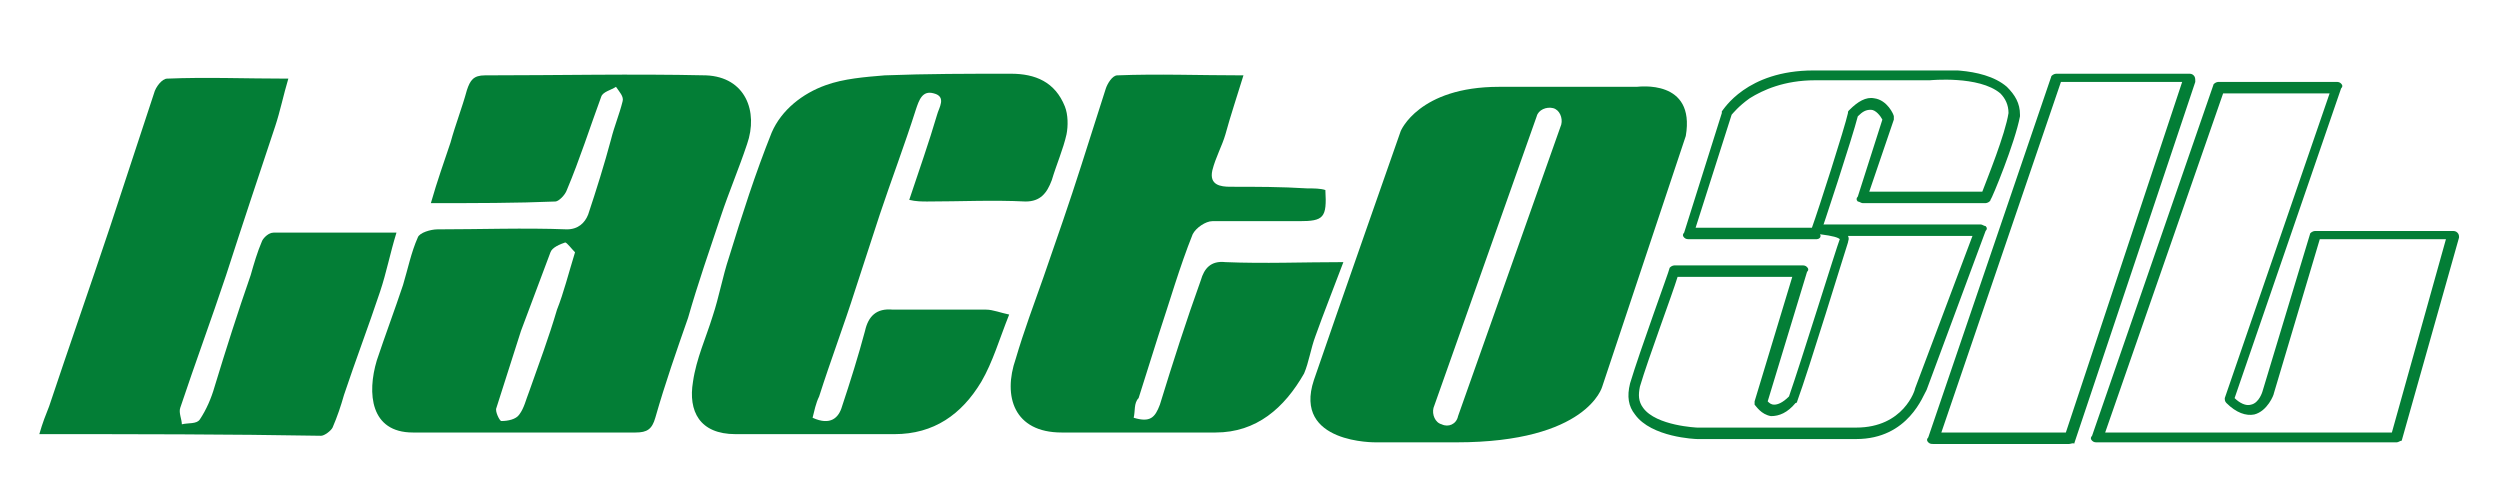
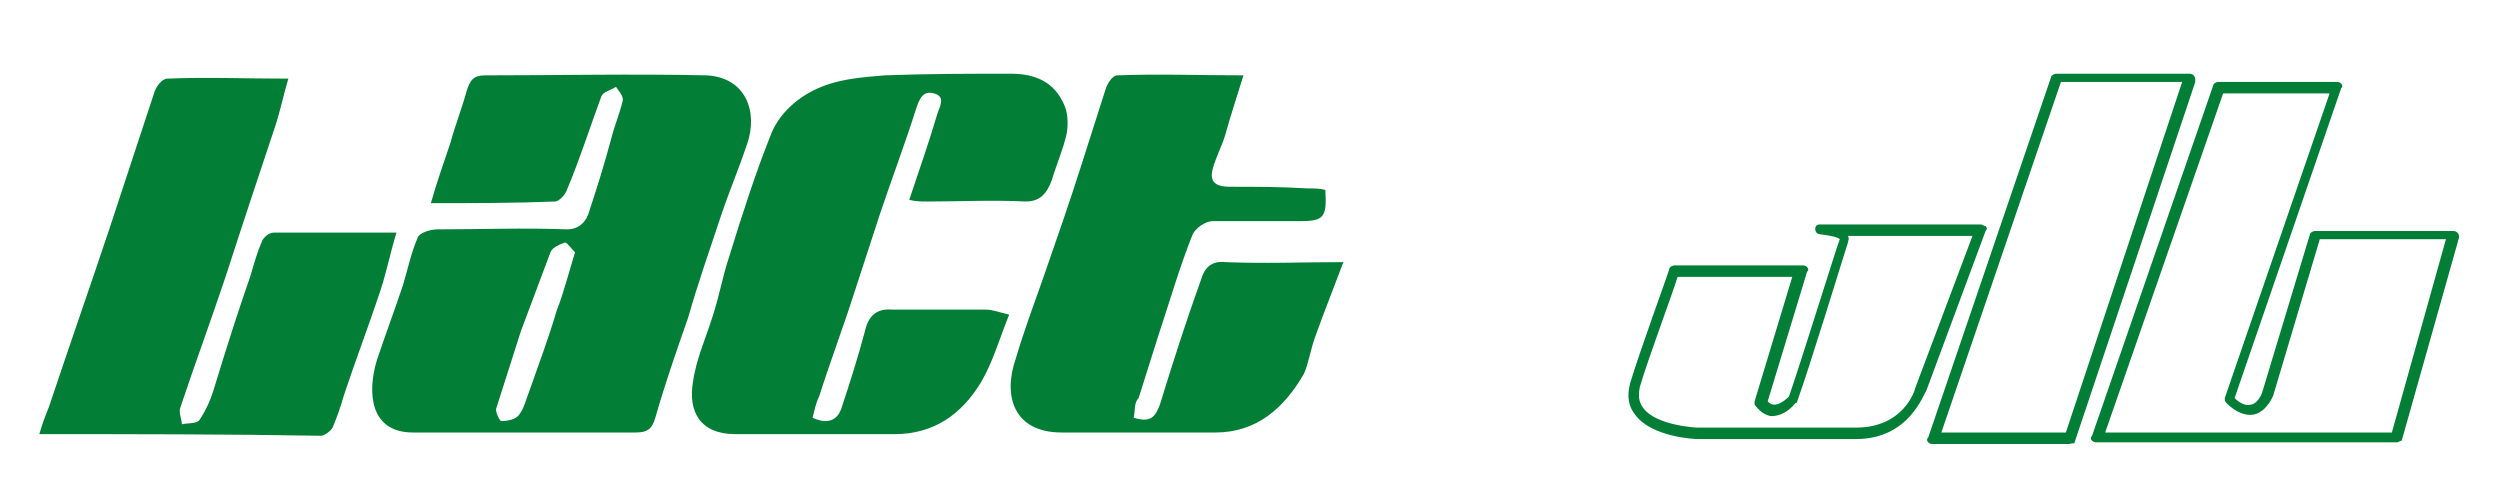
<svg xmlns="http://www.w3.org/2000/svg" xmlns:xlink="http://www.w3.org/1999/xlink" version="1.1" id="Livello_1" x="0px" y="0px" viewBox="0 0 152.6 30.5" style="enable-background:new 0 0 152.6 30.5;" xml:space="preserve">
  <style type="text/css">
	.st0{clip-path:url(#SVGID_2_);fill:#037E36;}
</style>
  <g>
    <defs>
      <rect id="SVGID_1_" x="2.4" y="4.3" width="147.7" height="22.8" />
    </defs>
    <clipPath id="SVGID_2_">
      <use xlink:href="#SVGID_1_" style="overflow:visible;" />
    </clipPath>
    <path class="st0" d="M26.3,12.4c0.4-1.4,0.8-2.5,1.2-3.7c0.3-1.1,0.7-2.1,1-3.2c0.2-0.6,0.4-0.9,1.1-0.9c4.5,0,9-0.1,13.5,0   c2.4,0.1,3.2,2.2,2.5,4.2c-0.5,1.5-1.1,2.9-1.6,4.4c-0.7,2.1-1.4,4.1-2,6.2c-0.7,2-1.4,4-2,6.1c-0.2,0.7-0.5,0.9-1.2,0.9   c-4.5,0-9.1,0-13.6,0c-2.6,0-2.8-2.4-2.2-4.4c0.5-1.5,1.1-3.1,1.6-4.6c0.3-1,0.5-2,0.9-2.9c0.1-0.3,0.8-0.5,1.2-0.5   c2.6,0,5.3-0.1,7.9,0c0.7,0,1.1-0.4,1.3-0.9c0.5-1.5,1-3.1,1.4-4.6c0.2-0.8,0.5-1.5,0.7-2.3c0.1-0.3-0.2-0.6-0.4-0.9   c-0.3,0.2-0.8,0.3-0.9,0.6c-0.7,1.9-1.3,3.8-2.1,5.7c-0.1,0.3-0.5,0.7-0.7,0.7C31.5,12.4,29,12.4,26.3,12.4 M35.1,15.4   c-0.2-0.2-0.5-0.6-0.6-0.6c-0.3,0.1-0.8,0.3-0.9,0.6c-0.6,1.6-1.2,3.2-1.8,4.8c-0.5,1.6-1,3.1-1.5,4.7c-0.1,0.2,0.2,0.8,0.3,0.8   c0.4,0,0.9-0.1,1.1-0.4c0.3-0.4,0.4-0.9,0.6-1.4c0.6-1.7,1.2-3.3,1.7-5C34.4,17.9,34.7,16.7,35.1,15.4" />
    <path class="st0" d="M49.6,25.5c1.1,0.5,1.6,0,1.8-0.7c0.5-1.5,1-3.1,1.4-4.6c0.2-0.9,0.7-1.4,1.7-1.3c1.9,0,3.8,0,5.7,0   c0.4,0,0.9,0.2,1.4,0.3c-0.6,1.5-1,2.9-1.7,4.1c-1.2,2-2.9,3.2-5.3,3.2c-3.2,0-6.5,0-9.7,0c-2.2,0-2.9-1.4-2.6-3.2   c0.2-1.4,0.8-2.7,1.2-4c0.4-1.2,0.6-2.4,1-3.6c0.8-2.6,1.6-5.1,2.6-7.6c0.6-1.4,1.9-2.4,3.3-2.9c1.1-0.4,2.4-0.5,3.6-0.6   c2.6-0.1,5.1-0.1,7.7-0.1c1.5,0,2.7,0.5,3.3,2c0.2,0.5,0.2,1.2,0.1,1.7c-0.2,0.9-0.6,1.8-0.9,2.8c-0.3,0.8-0.7,1.3-1.6,1.3   c-2-0.1-4,0-6,0c-0.3,0-0.7,0-1.1-0.1c0.6-1.8,1.2-3.5,1.7-5.2c0.1-0.4,0.6-1.1-0.2-1.3c-0.7-0.2-0.9,0.4-1.1,1   c-0.7,2.2-1.5,4.3-2.2,6.4c-0.5,1.5-1,3.1-1.5,4.6c-0.7,2.2-1.5,4.3-2.2,6.5C49.8,24.6,49.7,25.1,49.6,25.5" />
    <path class="st0" d="M2.4,26.5c0.2-0.7,0.4-1.2,0.6-1.7c1.2-3.6,2.5-7.3,3.7-10.9c0.9-2.7,1.8-5.5,2.7-8.2c0.1-0.4,0.5-0.9,0.8-0.9   c2.4-0.1,4.8,0,7.4,0c-0.3,1-0.5,2-0.8,2.9c-1,3-2,6-3,9.1c-0.9,2.7-1.9,5.4-2.8,8.1c-0.1,0.3,0.1,0.7,0.1,1c0.4-0.1,0.9,0,1.1-0.3   c0.4-0.6,0.7-1.3,0.9-2c0.7-2.3,1.4-4.5,2.2-6.8c0.2-0.7,0.4-1.4,0.7-2.1c0.1-0.2,0.4-0.5,0.7-0.5c2.5,0,4.9,0,7.5,0   c-0.4,1.3-0.6,2.4-1,3.6c-0.7,2.1-1.5,4.2-2.2,6.3c-0.2,0.7-0.4,1.3-0.7,2c-0.1,0.2-0.5,0.5-0.7,0.5C13.9,26.5,8.3,26.5,2.4,26.5" />
    <path class="st0" d="M69.2,25.5c1,0.3,1.3,0,1.6-0.8c0.8-2.6,1.6-5.1,2.5-7.6c0.2-0.7,0.6-1.2,1.5-1.1c2.4,0.1,4.7,0,7.2,0   c-0.6,1.6-1.2,3.1-1.7,4.5c-0.3,0.8-0.4,1.6-0.7,2.3c-1.2,2.1-2.9,3.6-5.4,3.6c-3.1,0-6.3,0-9.4,0c-2.9,0-3.6-2.2-2.8-4.5   c0.5-1.7,1.1-3.3,1.7-5c0.8-2.3,1.6-4.6,2.3-6.8c0.5-1.6,1-3.1,1.5-4.7c0.1-0.3,0.4-0.8,0.7-0.8c2.5-0.1,5,0,7.7,0   c-0.4,1.3-0.8,2.5-1.1,3.6c-0.2,0.7-0.6,1.4-0.8,2.2c-0.2,0.9,0.5,1,1.1,1c1.6,0,3.1,0,4.7,0.1c0.4,0,0.8,0,1.1,0.1   c0.1,1.7-0.1,1.9-1.6,1.9c-1.8,0-3.5,0-5.3,0c-0.4,0-1,0.4-1.2,0.8c-0.8,2-1.4,4.1-2.1,6.2c-0.4,1.3-0.8,2.5-1.2,3.8   C69.2,24.6,69.3,25.1,69.2,25.5" />
    <path class="st0" d="M146.3,27H128c-0.1,0-0.2,0-0.3-0.1c-0.1-0.1-0.1-0.2,0-0.3l7.4-21.4c0-0.1,0.2-0.2,0.3-0.2l7.2,0h0   c0.1,0,0.2,0,0.3,0.1c0.1,0.1,0.1,0.2,0,0.3l-6.5,18.9c0.3,0.3,0.7,0.5,1,0.4c0.5-0.1,0.7-0.8,0.7-0.8l2.9-9.6   c0-0.1,0.2-0.2,0.3-0.2h8.4c0.1,0,0.2,0,0.3,0.1s0.1,0.2,0.1,0.3l-3.5,12.4C146.5,26.9,146.4,27,146.3,27 M128.5,26.4H146l3.3-11.8   h-7.7l-2.8,9.4c0,0.1-0.4,1.1-1.2,1.3c-0.5,0.1-1.1-0.1-1.7-0.7c-0.1-0.1-0.1-0.2-0.1-0.3l6.4-18.6l-6.5,0L128.5,26.4z" />
    <path class="st0" d="M126.3,27.1H118c-0.1,0-0.2,0-0.3-0.1c-0.1-0.1-0.1-0.2,0-0.3l7.5-22c0-0.1,0.2-0.2,0.3-0.2h0c3,0,7.6,0,8.1,0   c0,0,0,0,0,0c0.1,0,0.2,0,0.3,0.1c0.1,0.1,0.1,0.2,0.1,0.4c0,0,0,0,0,0l-7.4,22.1C126.6,27,126.4,27.1,126.3,27.1 M118.5,26.4h7.6   L133.2,5c-0.6,0-1.6,0-3.6,0c-1.6,0-3.3,0-3.8,0L118.5,26.4z" />
-     <path class="st0" d="M110.9,14.6h-7.8c-0.1,0-0.2,0-0.3-0.1c-0.1-0.1-0.1-0.2,0-0.3l2.3-7.3c0,0,0,0,0-0.1c0.1-0.1,1.5-2.5,5.6-2.5   h7c0.3,0,3.3-0.3,4.8,1c0.5,0.5,0.8,1,0.8,1.7c0,0,0,0,0,0.1c-0.3,1.6-1.7,5-1.8,5.1c0,0.1-0.2,0.2-0.3,0.2h-7.5   c-0.1,0-0.2-0.1-0.3-0.1c-0.1-0.1-0.1-0.2,0-0.3l1.5-4.7c-0.1-0.2-0.4-0.6-0.7-0.6c-0.3,0-0.5,0.1-0.8,0.4c-0.3,1.2-2.2,7-2.3,7.2   C111.2,14.5,111,14.6,110.9,14.6 M103.5,13.9h7.1c0.4-1.1,2-6.1,2.2-7c0-0.1,0-0.1,0.1-0.2c0.5-0.5,1-0.8,1.5-0.7   c0.8,0.1,1.2,1,1.2,1.1c0,0.1,0,0.2,0,0.2l-1.5,4.4h6.9c0.3-0.8,1.4-3.5,1.6-4.8c0-0.5-0.2-0.9-0.5-1.2c-1.3-1.1-4.3-0.8-4.3-0.8   c0,0,0,0,0,0h-7c-1.9,0-3.2,0.6-4,1.1c-0.7,0.5-1,0.9-1.1,1L103.5,13.9z" />
    <path class="st0" d="M113.3,26.8h-9.7c-0.1,0-2.8-0.1-3.8-1.5c-0.4-0.5-0.5-1.1-0.3-1.9c0.6-2,2.4-6.9,2.4-7c0-0.1,0.2-0.2,0.3-0.2   h7.8c0.1,0,0.2,0,0.3,0.1c0.1,0.1,0.1,0.2,0,0.3l-2.4,7.9c0.1,0.1,0.2,0.2,0.4,0.2c0.2,0,0.5-0.1,0.9-0.5c0.7-2,2.9-9.1,3.1-9.6   c-0.1-0.1-0.4-0.2-1.2-0.3c-0.2,0-0.3-0.2-0.3-0.3c0-0.2,0.1-0.3,0.3-0.3h9.8c0.1,0,0.2,0.1,0.3,0.1c0.1,0.1,0.1,0.2,0,0.3   l-3.6,9.7C117.4,24.1,116.5,26.8,113.3,26.8 M102.4,16.9c-0.3,1-1.8,5-2.3,6.7c-0.1,0.5-0.1,0.9,0.2,1.3c0.8,1.1,3.3,1.2,3.3,1.2   l9.7,0c2.9,0,3.6-2.3,3.6-2.4c0,0,0,0,0,0l3.5-9.3h-7.6c0,0,0,0,0,0c0.1,0.2,0,0.3,0,0.4c-0.2,0.6-2.4,7.8-3.1,9.7   c0,0,0,0.1-0.1,0.1c-0.5,0.6-1,0.8-1.5,0.8c-0.6-0.1-0.9-0.6-1-0.7c0-0.1,0-0.2,0-0.2l2.3-7.6H102.4z M112.3,14.7L112.3,14.7   L112.3,14.7z" />
-     <path class="st0" d="M102.9,8.3l-5.1,15.3c0,0-0.9,3.4-8.9,3.4H84c0,0-5.1,0.1-3.8-3.8C81.5,19.4,85.5,8,85.5,8s1.1-2.7,6-2.7h8.4   C100,5.3,103.5,4.8,102.9,8.3 M89,25.4l6.3-17.8c0.1-0.4-0.1-0.9-0.5-1c-0.4-0.1-0.9,0.1-1,0.5l-6.3,17.8c-0.1,0.4,0.1,0.9,0.5,1   C88.4,26.1,88.9,25.9,89,25.4" />
  </g>
</svg>